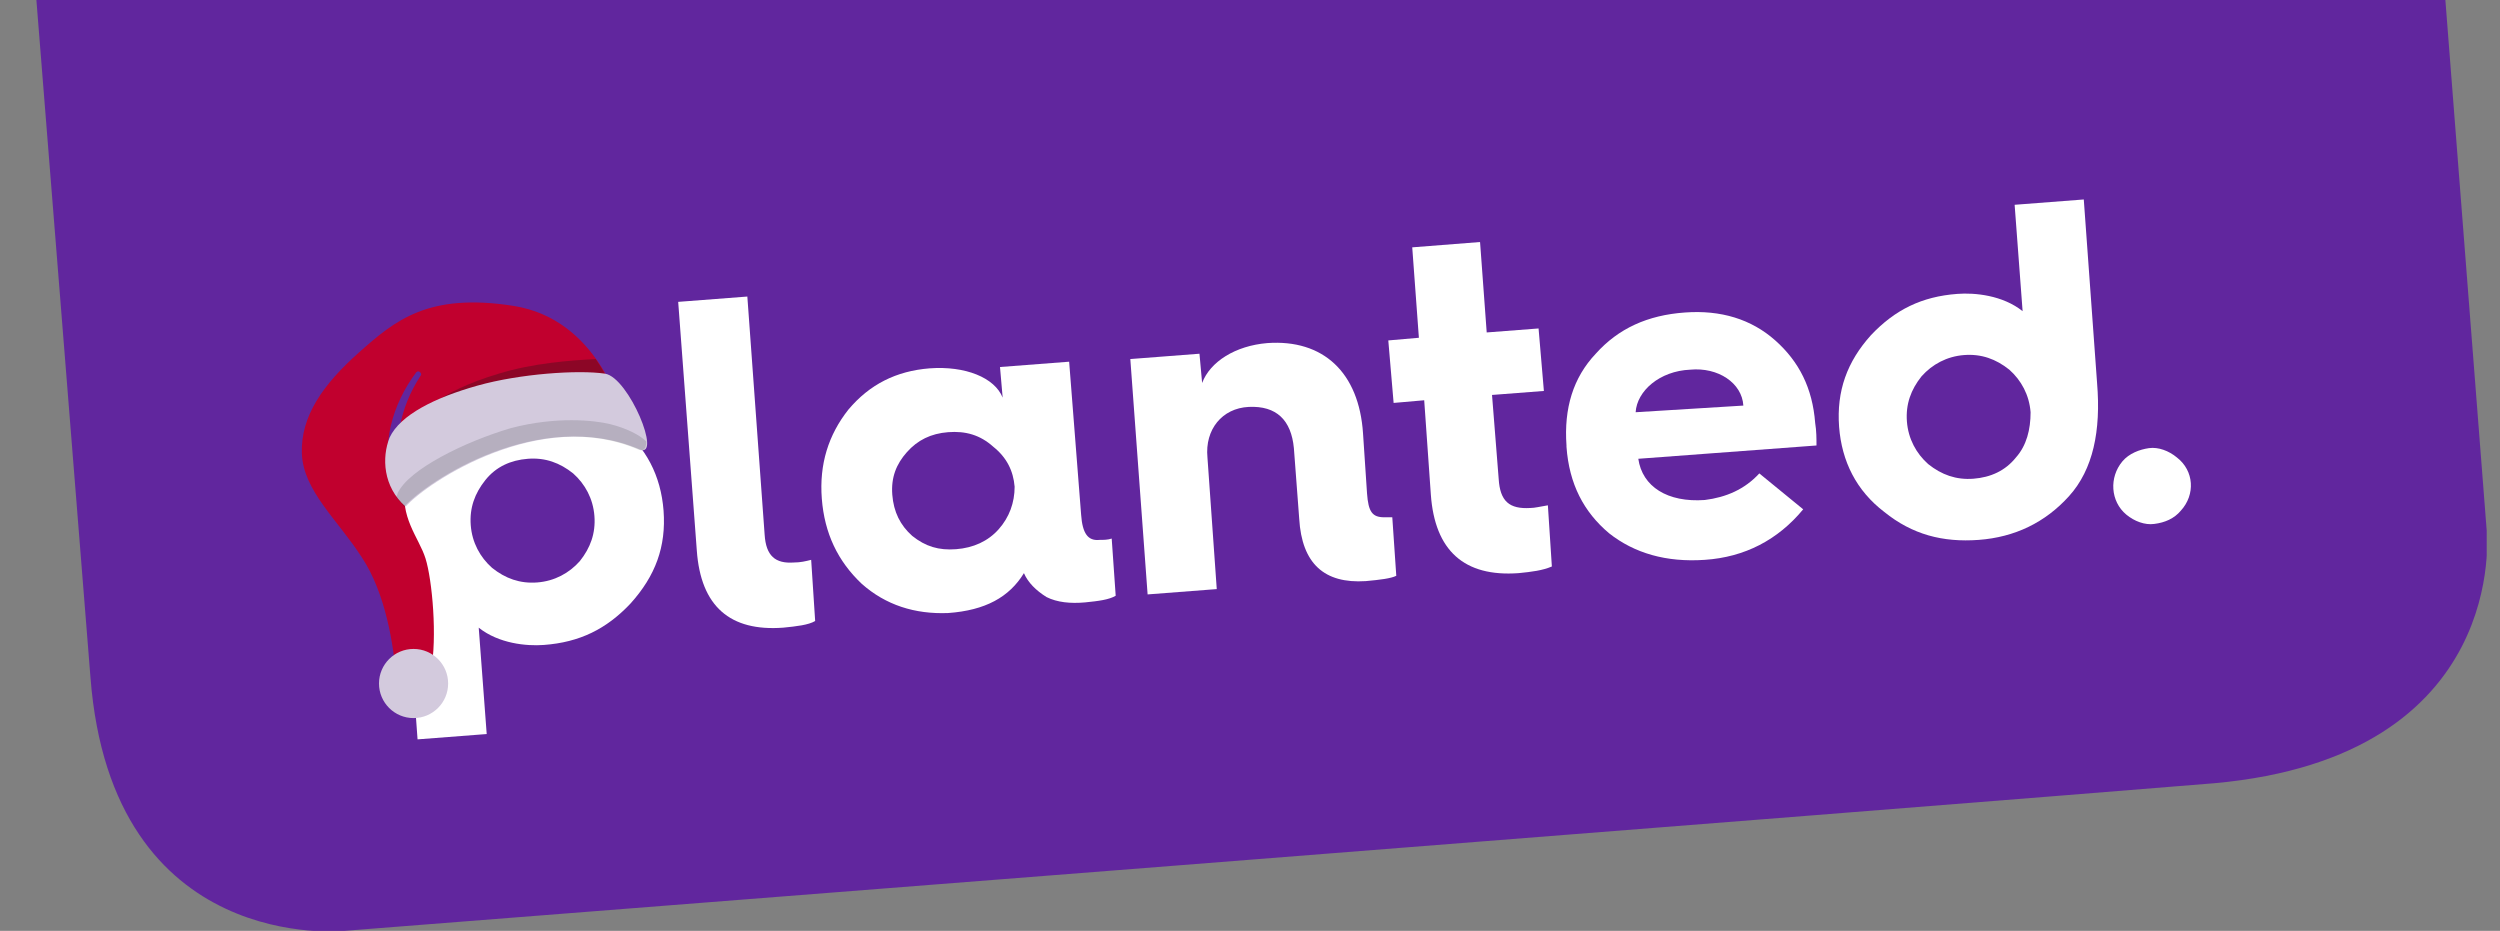
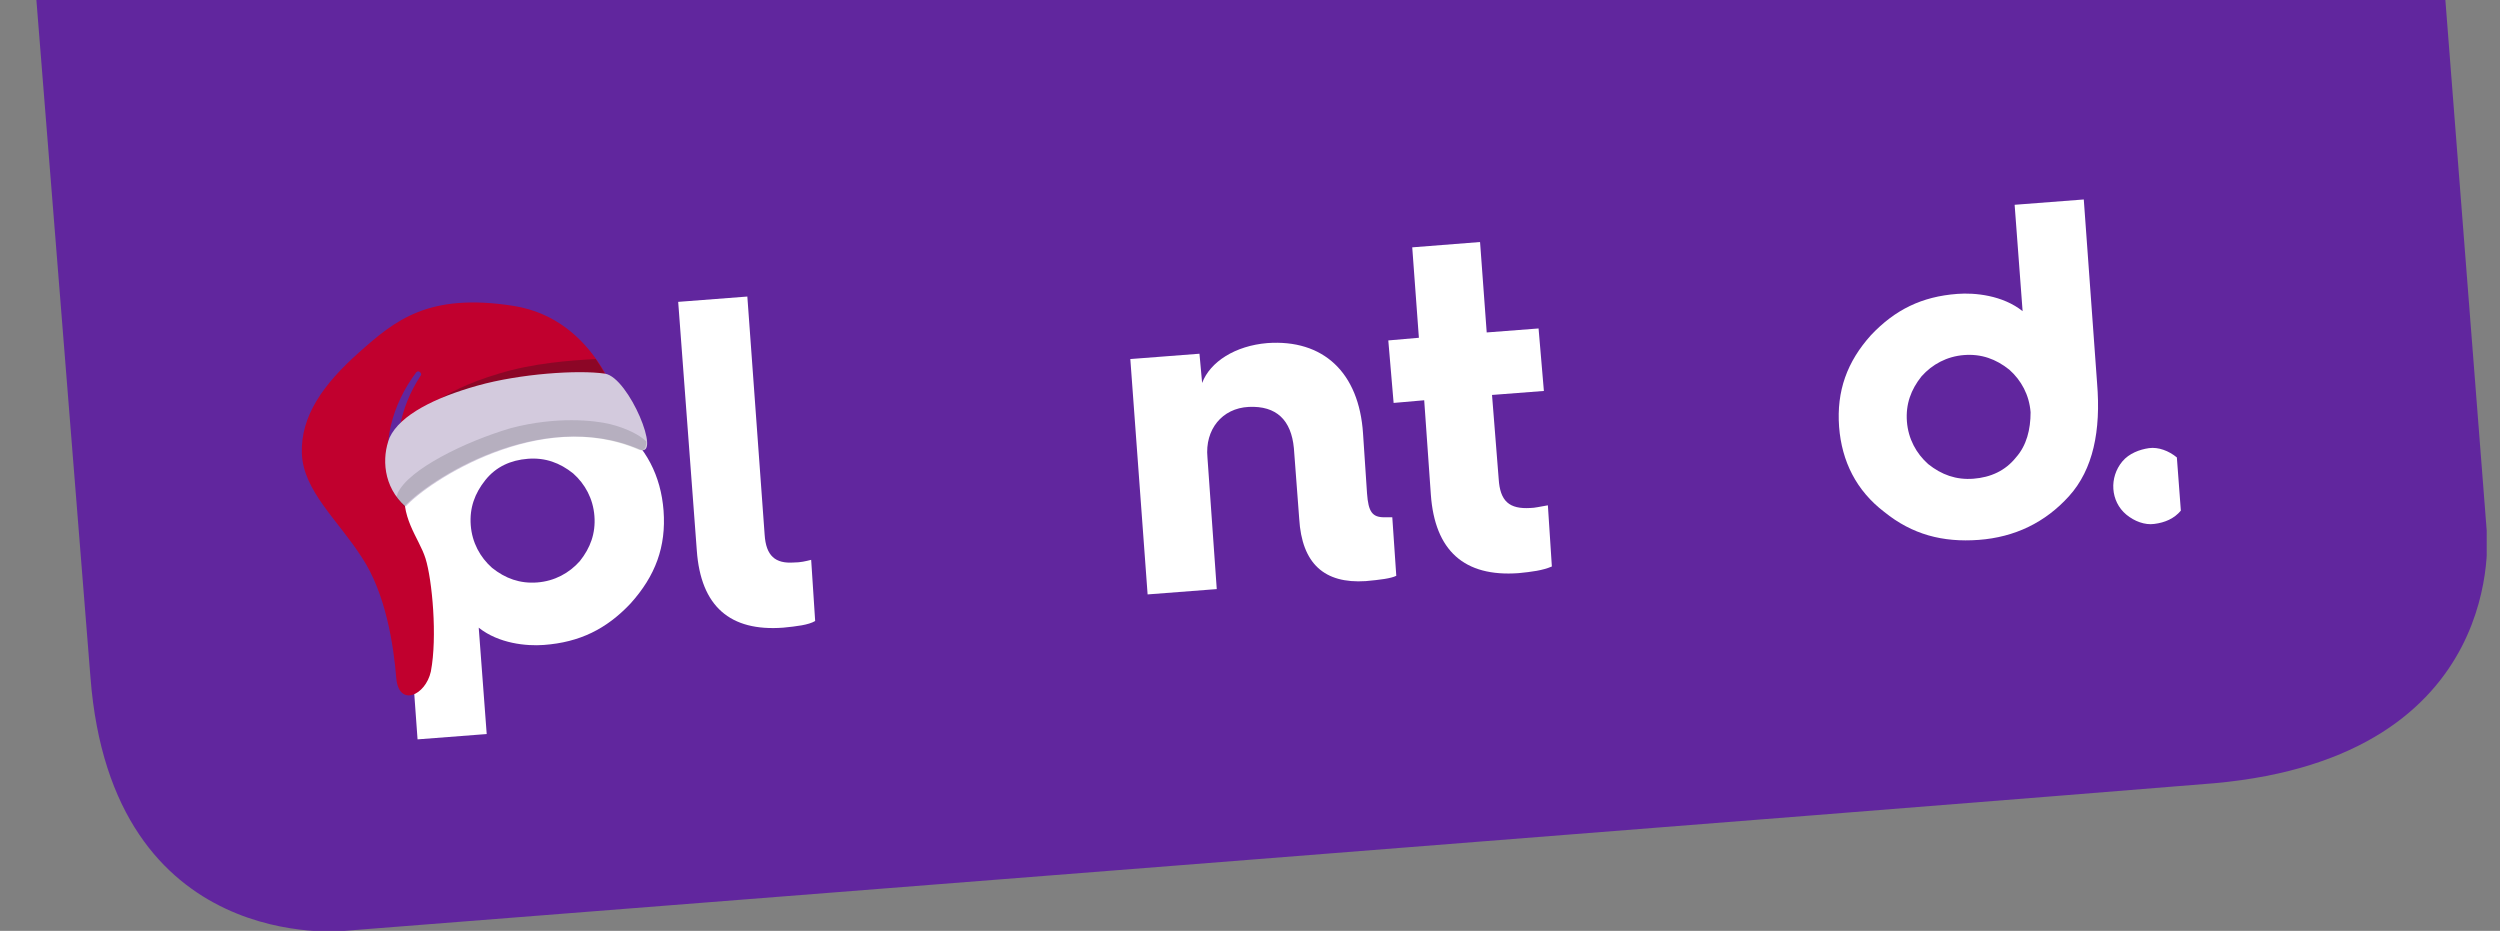
<svg xmlns="http://www.w3.org/2000/svg" xmlns:xlink="http://www.w3.org/1999/xlink" version="1.1" id="Layer_1" x="0px" y="0px" width="188" height="70" viewBox="0 0 188 70" style="enable-background:new 0 0 188 70;" xml:space="preserve">
  <rect x="0" y="0" width="188" height="70" fill="#808080" stroke="none" />
  <style type="text/css">
	.st0{clip-path:url(#SVGID_00000134943196593662066340000001826015671858880653_);}
	.st1{fill:#61269E;}
	.st2{clip-path:url(#SVGID_00000083768196927618788970000011364214214543743904_);}
	.st3{fill:#FFFFFF;}
	.st4{fill:#C1002E;}
	.st5{fill:#D3CADD;}
	.st6{opacity:0.3;fill:#121617;}
	.st7{opacity:0.15;fill:#121617;}
</style>
  <g>
    <defs>
      <rect id="SVGID_1_" x="0.9" y="-23" width="186.1" height="93" />
    </defs>
    <clipPath id="SVGID_00000165929080520876766080000010209918340773384629_">
      <use xlink:href="#SVGID_1_" style="overflow:visible;" />
    </clipPath>
    <g style="clip-path:url(#SVGID_00000165929080520876766080000010209918340773384629_);">
      <path class="st1" d="M187,39.9L182.1-23H0.9l5.9,73.9C8.4,71.9,25.9,70,25.9,70s120-9.4,140.6-11.1C188.8,56.9,187,39.9,187,39.9z    " />
    </g>
  </g>
  <g>
    <defs>
      <rect id="SVGID_00000154399608716140372970000015534698853725135771_" x="30.4" y="15" width="134.4" height="40.6" />
    </defs>
    <clipPath id="SVGID_00000068655831485352417910000011118233570445999233_">
      <use xlink:href="#SVGID_00000154399608716140372970000015534698853725135771_" style="overflow:visible;" />
    </clipPath>
    <g style="clip-path:url(#SVGID_00000068655831485352417910000011118233570445999233_);">
      <path class="st3" d="M49.9,38.4c-0.2-2.6-1.3-4.8-3.4-6.4c-2.1-1.7-4.4-2.3-7.1-2.1c-2.7,0.2-5,1.3-6.8,3.3    c-1.9,2.1-2.5,4.9-2.2,8.6l1,13.8l5.2-0.4l-0.6-8c1.5,1.2,3.6,1.4,4.9,1.3c2.7-0.2,4.7-1.2,6.5-3.1C49.3,43.3,50.1,41.1,49.9,38.4    L49.9,38.4z M43.6,42.2c-0.8,0.9-1.9,1.5-3.2,1.6c-1.3,0.1-2.4-0.3-3.4-1.1c-0.9-0.8-1.5-1.9-1.6-3.2c-0.1-1.3,0.3-2.4,1.1-3.4    c0.8-1,1.9-1.5,3.2-1.6c1.3-0.1,2.4,0.3,3.4,1.1c0.9,0.8,1.5,1.9,1.6,3.2C44.8,40.1,44.4,41.2,43.6,42.2z" />
      <path class="st3" d="M157.7,28.8l-1-13.8l-5.2,0.4l0.6,8c-1.5-1.2-3.6-1.4-4.9-1.3c-2.7,0.2-4.7,1.2-6.5,3.1    c-1.8,2-2.6,4.2-2.4,6.9c0.2,2.6,1.3,4.8,3.4,6.4c2.1,1.7,4.4,2.3,7.1,2.1c2.7-0.2,5-1.3,6.8-3.3C157.4,35.3,158,32.4,157.7,28.8    L157.7,28.8z M151.6,34.4c-0.8,1-1.9,1.5-3.2,1.6c-1.3,0.1-2.4-0.3-3.4-1.1c-0.9-0.8-1.5-1.9-1.6-3.2c-0.1-1.3,0.3-2.4,1.1-3.4    c0.8-0.9,1.9-1.5,3.2-1.6c1.3-0.1,2.4,0.3,3.4,1.1c0.9,0.8,1.5,1.9,1.6,3.2C152.7,32.3,152.4,33.5,151.6,34.4z" />
-       <path class="st3" d="M83.6,40.5c-0.3,0.1-0.6,0.1-0.9,0.1c-0.9,0.1-1.3-0.5-1.4-1.9l-0.9-11.5l-5.2,0.4l0.2,2.3    c-0.6-1.5-2.8-2.4-5.5-2.2c-2.5,0.2-4.5,1.2-6.1,3.1c-1.5,1.9-2.2,4.1-2,6.7c0.2,2.6,1.2,4.7,3,6.4c1.8,1.6,4,2.3,6.5,2.2    c2.8-0.2,4.6-1.2,5.7-3c0.3,0.7,0.9,1.3,1.7,1.8c0.8,0.4,1.8,0.5,2.9,0.4c1-0.1,1.8-0.2,2.3-0.5L83.6,40.5L83.6,40.5z M75.1,39.8    c-0.8,0.9-1.9,1.4-3.2,1.5c-1.3,0.1-2.3-0.2-3.3-1c-0.9-0.8-1.4-1.8-1.5-3.1s0.3-2.3,1.1-3.2c0.8-0.9,1.8-1.4,3.1-1.5    c1.3-0.1,2.4,0.2,3.4,1.1c1,0.8,1.5,1.8,1.6,3C76.3,37.8,75.9,38.9,75.1,39.8L75.1,39.8z" />
-       <path class="st3" d="M128.2,37.6c-2.8,0.2-4.7-1-5-3.1l13.4-1c0-0.5,0-1.1-0.1-1.7c-0.2-2.6-1.2-4.6-3-6.2    c-1.8-1.6-4.1-2.3-6.8-2.1c-2.8,0.2-5,1.2-6.7,3.1c-1.7,1.8-2.4,4.1-2.2,6.9v0.1c0.2,2.8,1.3,4.9,3.2,6.5c1.9,1.5,4.3,2.2,7.2,2    c3-0.2,5.5-1.5,7.4-3.8l-3.3-2.7C131.2,36.8,129.8,37.4,128.2,37.6L128.2,37.6z M127.1,27.8c2.1-0.2,3.9,1,4,2.7L123,31    C123.1,29.4,124.8,27.9,127.1,27.8L127.1,27.8z" />
      <path class="st3" d="M58.9,47.2c-4,0.3-6.2-1.6-6.5-5.8L51,22.7l5.2-0.4l1.3,17.9c0.1,1.6,0.8,2.2,2.2,2.1c0.5,0,0.9-0.1,1.3-0.2    l0.3,4.6C60.8,47,59.9,47.1,58.9,47.2z" />
      <path class="st3" d="M102.7,43.7c-3.1,0.2-4.8-1.3-5-4.7l-0.4-5.3c-0.2-2.1-1.3-3.2-3.4-3.1c-2,0.1-3.3,1.7-3.1,3.8l0.7,9.9    l-5.2,0.4L85,27l5.2-0.4l0.2,2.2c0.6-1.6,2.5-2.8,4.9-3c4.2-0.3,6.9,2.2,7.2,6.8l0.3,4.5c0.1,1.4,0.4,1.8,1.3,1.8l0.4,0l0.2,0    l0.3,4.4C104.6,43.5,103.8,43.6,102.7,43.7L102.7,43.7z" />
      <path class="st3" d="M114.2,43.1c-4.1,0.3-6.3-1.7-6.6-5.9l-0.5-7.1l-2.3,0.2l-0.4-4.7l2.3-0.2l-0.5-6.8l5.1-0.4l0.5,6.8l3.9-0.3    l0.4,4.7l-3.9,0.3l0.5,6.3c0.1,1.7,0.8,2.3,2.4,2.2c0.3,0,0.7-0.1,1.3-0.2l0.3,4.6C116,42.9,115.2,43,114.2,43.1L114.2,43.1z" />
-       <path class="st3" d="M164,38.4c-0.5,0.6-1.2,0.9-2,1c-0.7,0.1-1.5-0.2-2.1-0.7c-1.2-1-1.3-2.8-0.3-4c0.5-0.6,1.3-0.9,2-1    c0.7-0.1,1.5,0.2,2.1,0.7C165,35.4,165.1,37.2,164,38.4L164,38.4z" />
+       <path class="st3" d="M164,38.4c-0.5,0.6-1.2,0.9-2,1c-0.7,0.1-1.5-0.2-2.1-0.7c-1.2-1-1.3-2.8-0.3-4c0.5-0.6,1.3-0.9,2-1    c0.7-0.1,1.5,0.2,2.1,0.7L164,38.4z" />
    </g>
  </g>
  <path class="st4" d="M22.7,34.1c-0.1-2.8,1.6-5.2,4.3-7.6S32.2,22,38.6,23c6.4,1,8.1,7.9,8.1,7.9s-15.5,1.4-16.2,5.4  c-0.5,2.6,1,4.1,1.5,5.7s0.9,5.9,0.4,8.5C32,52.3,30,53.2,29.8,51c-0.2-2.5-0.8-6.4-2.6-9.1C25.4,39.1,22.8,36.9,22.7,34.1z" />
-   <circle class="st5" cx="31.1" cy="51.4" r="2.6" />
  <g>
    <path class="st1" d="M29.5,36.5c-0.9-3,0-6.1,1.8-8.5c0.1-0.1,0.2-0.1,0.3,0c0.1,0.1,0.1,0.2,0,0.3c-1.5,2.3-2.2,5.3-1.2,7.9   C30.6,36.8,29.7,37.1,29.5,36.5L29.5,36.5z" />
  </g>
  <path class="st6" d="M44.8,27c-1.9,0.1-4.7,0.3-7.3,1.1c-4.7,1.4-6,3.2-6,3.2l14.7-1.8C45.9,28.8,45.4,27.9,44.8,27z" />
  <path class="st5" d="M48.1,33.8c1.7,0.7-0.8-5.4-2.6-5.7c-2-0.3-6.4,0-9.6,0.9c-3.2,0.9-5.8,2.2-6.6,3.9c-0.6,1.5-0.5,3.7,1.2,5.2  C32.2,36.2,40.7,30.6,48.1,33.8z" />
  <path class="st7" d="M45.9,31.9c-1.2-0.3-4.1-0.6-7.5,0.3c-3.4,1-7.7,3.1-8.5,4.9c0,0.1-0.1,0.2-0.1,0.3c0.2,0.2,0.4,0.5,0.6,0.7  c1.7-1.9,10.1-7.5,17.6-4.3c0.4,0.2,0.6-0.1,0.6-0.6C48.1,32.7,47.1,32.2,45.9,31.9z" />
</svg>